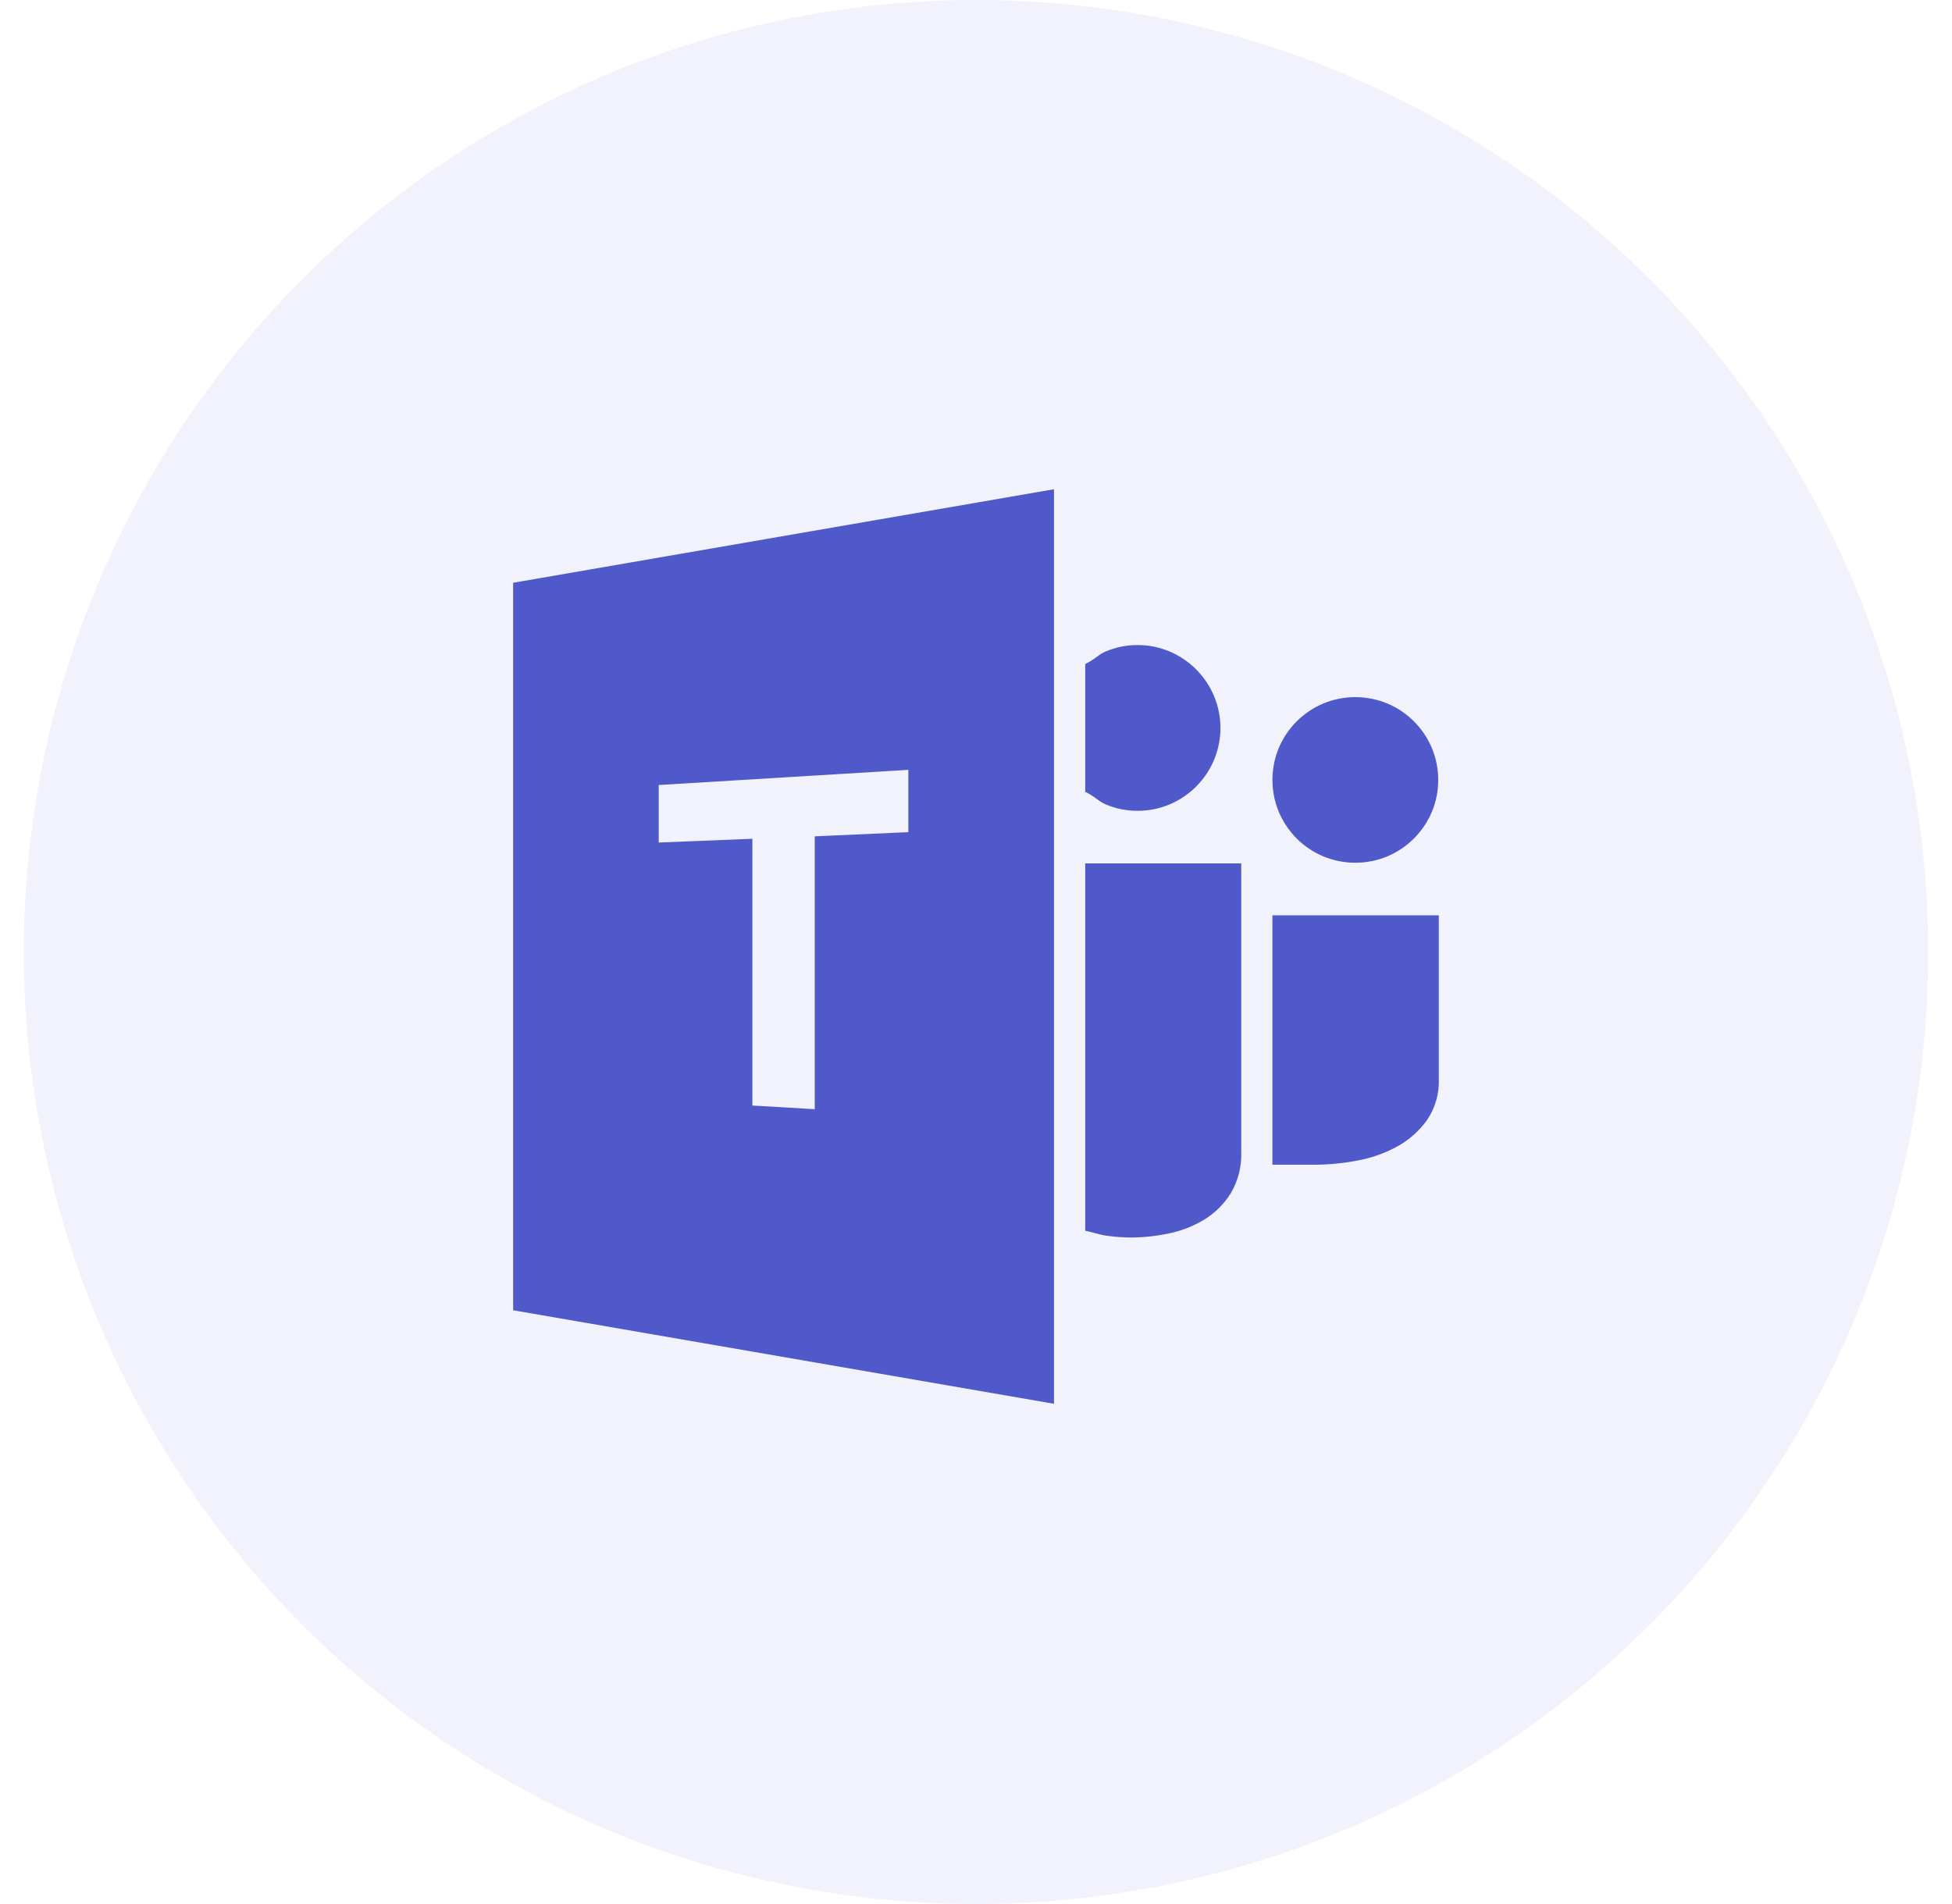
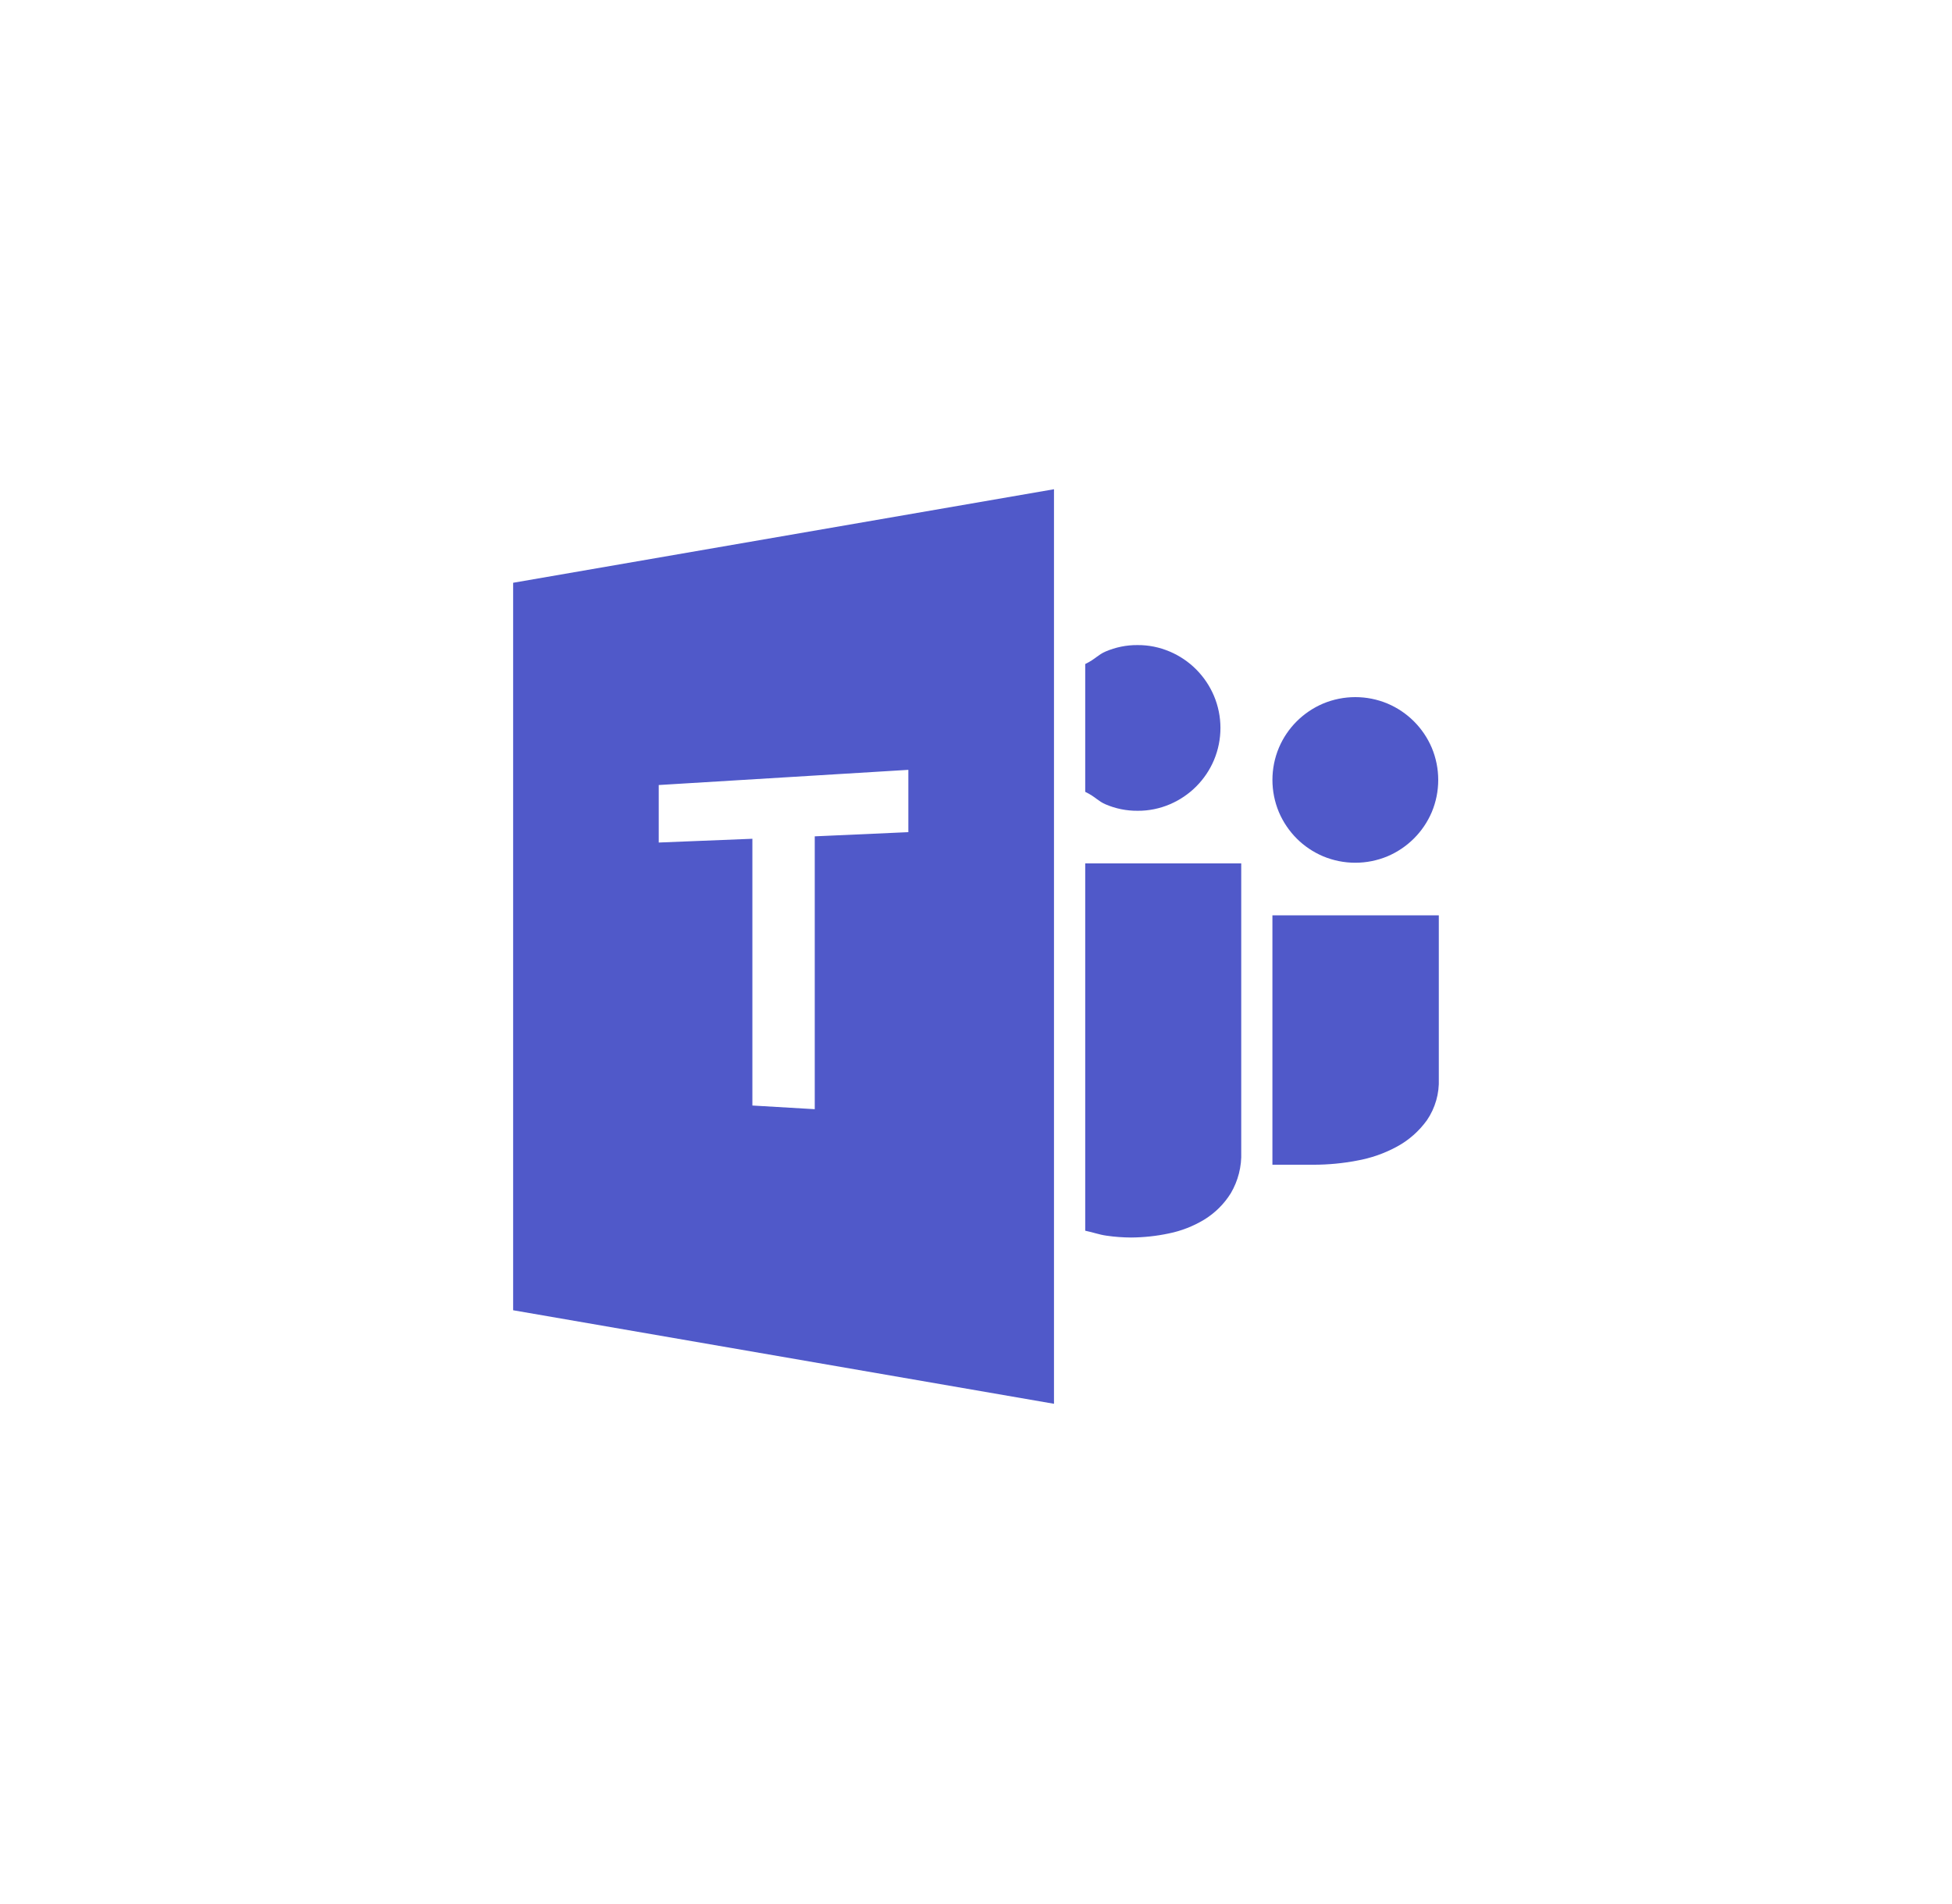
<svg xmlns="http://www.w3.org/2000/svg" width="41" height="40" viewBox="0 0 41 40" fill="none">
-   <circle opacity="0.08" cx="20.5" cy="20" r="20" fill="#5059C9" />
  <path fill-rule="evenodd" clip-rule="evenodd" d="M27.79 17.989C27.583 17.901 27.395 17.775 27.236 17.616C27.077 17.456 26.95 17.268 26.862 17.061C26.681 16.628 26.681 16.141 26.862 15.709C27.039 15.291 27.372 14.959 27.79 14.781C28.224 14.6 28.711 14.6 29.144 14.781C29.562 14.958 29.895 15.291 30.073 15.709C30.254 16.142 30.254 16.629 30.073 17.061C29.895 17.479 29.562 17.811 29.144 17.989C28.71 18.17 28.223 18.17 27.79 17.989ZM26.726 24.469V19.23H30.221V22.663C30.233 22.973 30.146 23.277 29.972 23.533C29.806 23.763 29.591 23.954 29.341 24.089C29.076 24.233 28.791 24.332 28.494 24.384C28.199 24.44 27.901 24.468 27.6 24.469H26.726ZM24.571 16.897C24.357 16.988 24.127 17.035 23.895 17.033C23.663 17.035 23.433 16.989 23.22 16.897C23.143 16.864 23.092 16.826 23.034 16.784C22.974 16.739 22.906 16.689 22.794 16.635V13.95C22.906 13.896 22.973 13.846 23.034 13.801C23.092 13.759 23.143 13.721 23.22 13.688C23.432 13.597 23.661 13.55 23.892 13.552C24.125 13.55 24.355 13.597 24.569 13.688C24.987 13.865 25.319 14.198 25.497 14.616C25.68 15.049 25.68 15.536 25.498 15.969C25.321 16.387 24.989 16.719 24.571 16.897ZM23.015 25.91C22.956 25.894 22.888 25.875 22.794 25.855V18.138H26.071V24.201C26.082 24.505 26.006 24.807 25.851 25.069C25.711 25.294 25.52 25.483 25.294 25.622C25.064 25.761 24.811 25.86 24.547 25.913C24.288 25.968 24.024 25.996 23.759 25.998C23.588 25.997 23.416 25.985 23.246 25.96C23.158 25.948 23.094 25.931 23.015 25.91ZM22.138 29.491L10.778 27.526V12.243L22.138 10.278V29.491ZM13.836 16.492L19.079 16.173V17.482L17.113 17.57V23.302L15.803 23.225V17.621L13.836 17.7V16.492Z" fill="#5059C9" />
</svg>